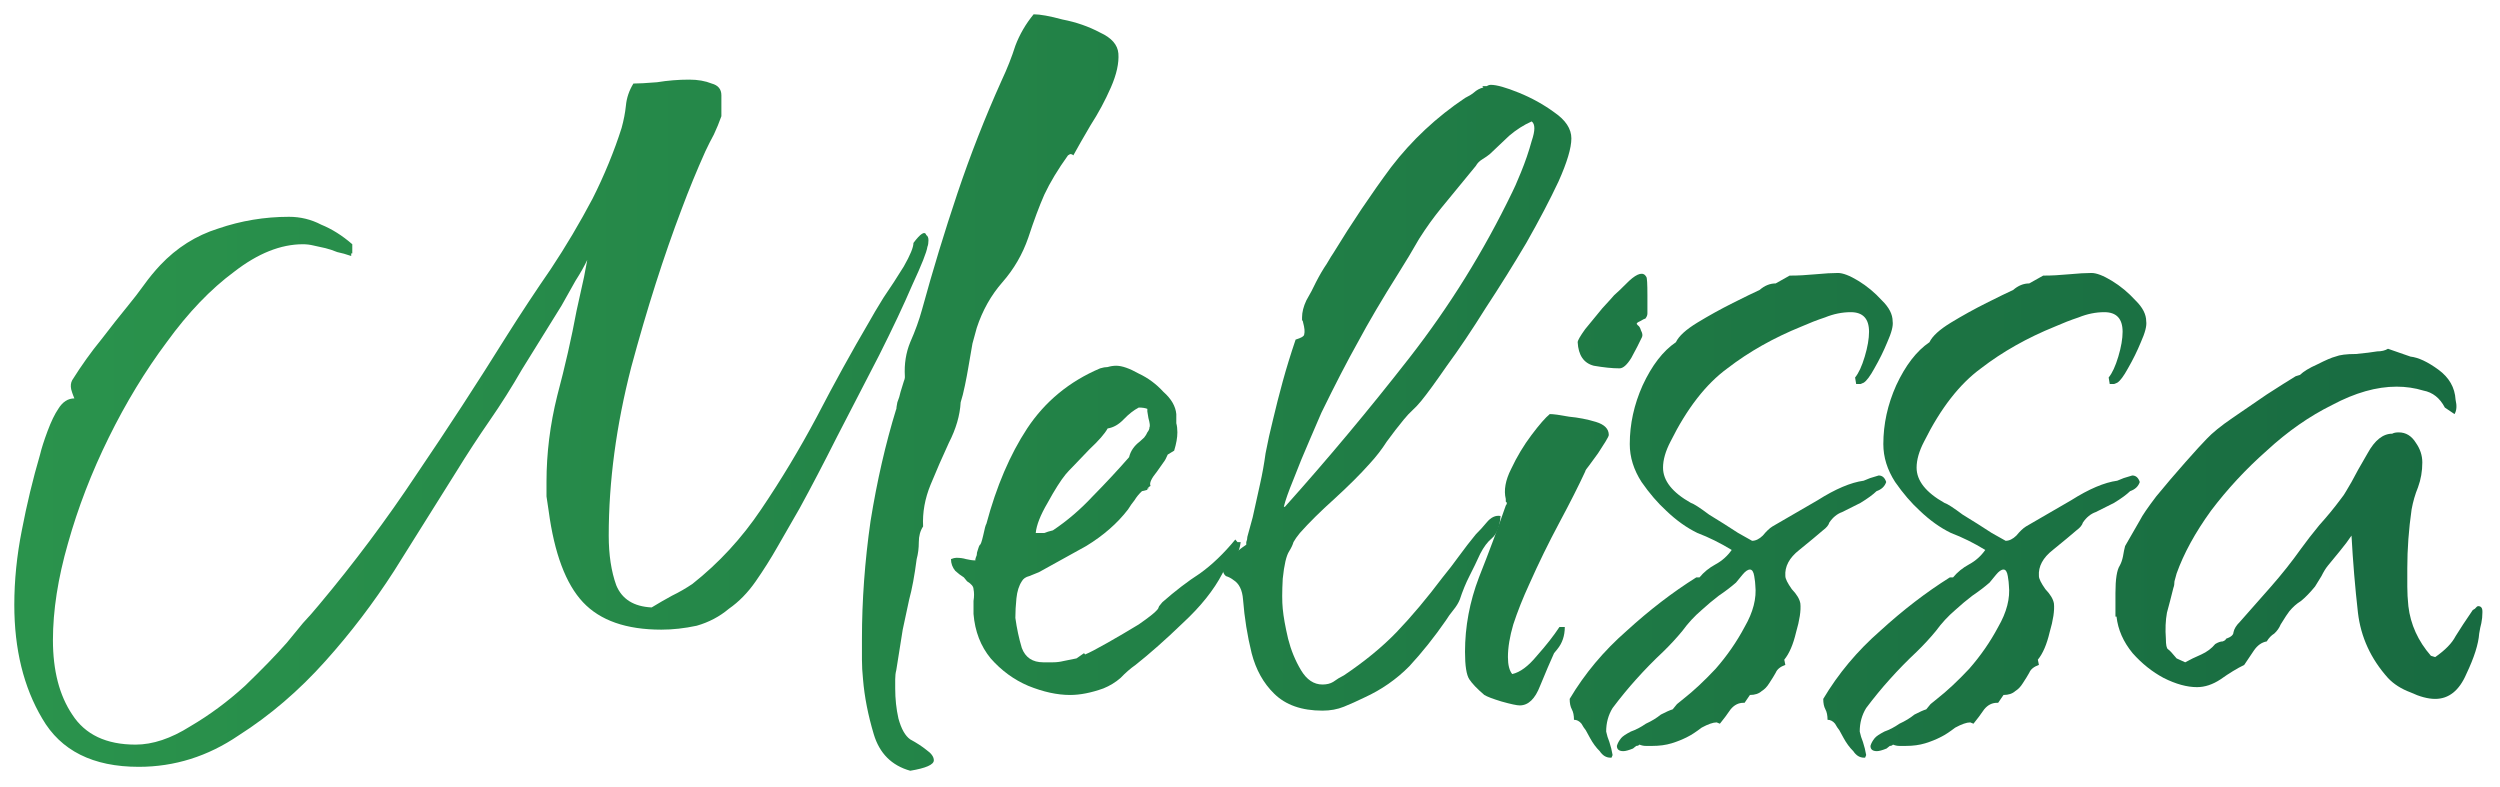
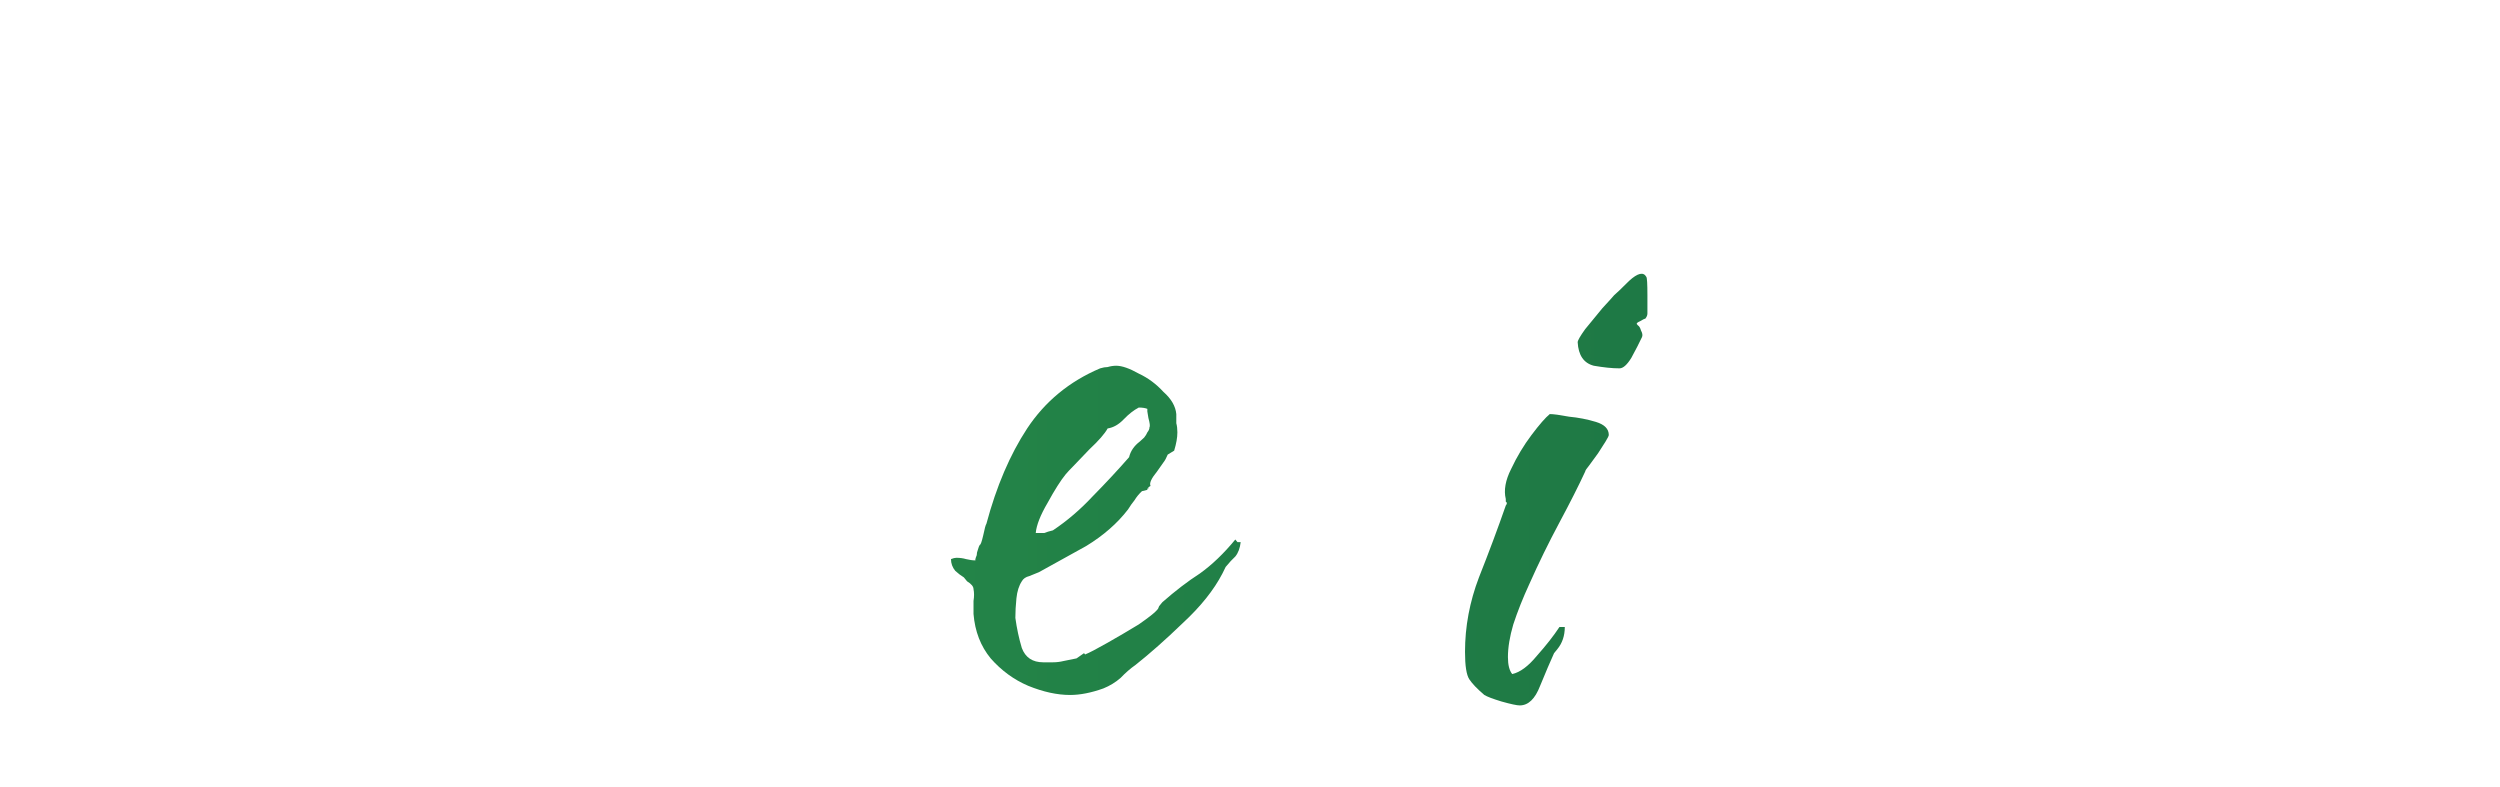
<svg xmlns="http://www.w3.org/2000/svg" width="699" height="220" viewBox="0 0 699 220" fill="none">
  <g filter="url(#filter0_d_20284_275)">
-     <path d="M680.88 191.412C678.88 191.412 676.58 190.804 673.98 189.586C671.38 188.612 669.28 187.272 667.68 185.568C662.88 180.21 660.08 174.122 659.28 167.303C658.48 160.241 657.88 153.057 657.48 145.752C656.68 146.969 655.58 148.43 654.18 150.135C652.98 151.596 651.88 152.936 650.88 154.153C650.28 154.884 649.68 155.858 649.08 157.075C648.48 158.05 647.88 159.024 647.28 159.998C645.88 161.702 644.58 163.042 643.38 164.016C642.18 164.746 641.08 165.721 640.08 166.938C639.68 167.425 638.88 168.643 637.68 170.591C637.28 171.565 636.68 172.417 635.88 173.148C635.08 173.635 634.38 174.366 633.78 175.34C632.38 175.583 631.18 176.436 630.18 177.897C629.38 179.114 628.48 180.454 627.48 181.915C625.48 182.889 623.28 184.228 620.88 185.933C618.68 187.394 616.48 188.125 614.28 188.125C611.48 188.125 608.38 187.272 604.98 185.568C601.78 183.863 598.88 181.55 596.28 178.627C593.68 175.462 592.18 172.052 591.78 168.399H591.48V161.824C591.48 157.928 591.88 155.371 592.68 154.153C593.08 153.423 593.38 152.57 593.58 151.596C593.78 150.379 593.98 149.404 594.18 148.674L598.38 141.368C598.98 140.151 600.48 137.959 602.88 134.793C605.48 131.627 608.18 128.461 610.98 125.296C613.78 122.13 615.78 119.938 616.98 118.72C618.58 117.016 620.98 115.068 624.18 112.876C627.38 110.684 630.58 108.492 633.78 106.301C637.18 104.109 639.88 102.404 641.88 101.187L643.08 100.821C644.08 99.847 645.68 98.873 647.88 97.899C650.28 96.681 651.98 95.951 652.98 95.707C654.18 95.22 656.08 94.977 658.68 94.977C661.28 94.733 663.28 94.49 664.68 94.246C665.88 94.246 666.88 94.003 667.68 93.516L673.98 95.707C676.18 95.951 678.78 97.168 681.78 99.36C684.78 101.552 686.38 104.352 686.58 107.762C686.98 109.466 686.88 110.806 686.28 111.78L683.58 109.954C682.18 107.275 680.18 105.692 677.58 105.205C675.18 104.474 672.68 104.109 670.08 104.109C664.48 104.109 658.48 105.814 652.08 109.223C645.68 112.389 639.58 116.65 633.78 122.008C627.98 127.122 622.78 132.723 618.18 138.811C613.78 144.899 610.58 150.744 608.58 156.345C608.38 157.075 608.18 157.806 607.98 158.537C607.98 159.267 607.88 159.876 607.68 160.363C607.08 162.798 606.48 165.112 605.88 167.303C605.48 169.495 605.38 171.93 605.58 174.609C605.58 176.314 605.78 177.288 606.18 177.531C606.58 177.775 607.38 178.627 608.58 180.088L610.98 181.184L613.08 180.088L615.48 178.993C617.08 178.262 618.38 177.288 619.38 176.07C620.18 175.583 620.88 175.34 621.48 175.34C622.08 175.096 622.38 174.853 622.38 174.609C623.78 174.122 624.48 173.513 624.48 172.783C624.68 171.809 625.28 170.835 626.28 169.86C629.28 166.451 632.18 163.164 634.98 159.998C637.98 156.588 640.78 153.057 643.38 149.404C644.78 147.456 646.48 145.265 648.48 142.829C650.68 140.394 652.68 137.959 654.48 135.524C655.08 134.793 655.58 134.062 655.98 133.332C656.58 132.358 657.08 131.505 657.48 130.775C658.48 128.827 659.98 126.148 661.98 122.739C663.98 119.086 666.28 117.259 668.88 117.259C669.28 117.016 669.88 116.894 670.68 116.894C672.68 116.894 674.28 117.868 675.48 119.816C676.68 121.521 677.28 123.347 677.28 125.296C677.28 127.731 676.88 130.044 676.08 132.236C675.28 134.184 674.68 136.254 674.28 138.446C673.48 144.047 673.08 149.526 673.08 154.884C673.08 156.588 673.08 158.293 673.08 159.998C673.08 161.702 673.18 163.529 673.38 165.477C673.98 170.591 676.08 175.218 679.68 179.358L680.88 179.723C683.68 177.775 685.58 175.827 686.58 173.879C687.78 171.93 689.38 169.495 691.38 166.573C691.38 166.573 691.58 166.451 691.98 166.208C692.38 165.721 692.68 165.477 692.88 165.477C693.68 165.477 694.08 165.964 694.08 166.938V167.303C694.08 168.278 693.98 169.252 693.78 170.226C693.58 170.956 693.38 171.93 693.18 173.148C692.98 176.07 691.78 179.845 689.58 184.472C687.58 189.099 684.68 191.412 680.88 191.412Z" fill="url(#paint0_linear_20284_275)" />
-   </g>
+     </g>
  <g filter="url(#filter1_d_20284_275)">
-     <path d="M521.181 207.845C519.981 207.845 518.981 207.237 518.181 206.019C517.181 205.045 516.281 203.827 515.481 202.366L514.281 200.174C513.881 199.687 513.481 199.079 513.081 198.348C512.481 197.617 511.781 197.252 510.981 197.252C510.981 196.035 510.781 195.06 510.381 194.33C509.981 193.599 509.781 192.625 509.781 191.408C513.981 184.345 519.281 178.014 525.681 172.413C532.081 166.568 538.581 161.576 545.181 157.436H546.081C547.281 155.975 548.781 154.757 550.581 153.783C552.381 152.809 553.881 151.47 555.081 149.765C551.881 147.817 548.681 146.234 545.481 145.016C542.481 143.555 539.581 141.485 536.781 138.806C534.381 136.615 532.081 133.936 529.881 130.77C527.681 127.361 526.581 123.83 526.581 120.177C526.581 114.576 527.781 109.096 530.181 103.739C532.781 98.138 535.881 94.12 539.481 91.684C540.281 89.98 542.281 88.153 545.481 86.205C548.681 84.257 551.981 82.43 555.381 80.726C558.781 79.021 561.281 77.803 562.881 77.073C564.281 75.855 565.781 75.246 567.381 75.246L571.281 73.055H571.581C573.581 73.055 575.881 72.933 578.481 72.689C581.081 72.446 583.181 72.324 584.781 72.324C586.181 72.324 588.081 73.055 590.481 74.516C592.881 75.977 595.081 77.803 597.081 79.995C599.081 81.943 600.081 83.892 600.081 85.84C600.281 87.057 599.781 89.006 598.581 91.684C597.581 94.12 596.381 96.555 594.981 98.99C593.781 101.182 592.781 102.521 591.981 103.008L591.081 103.374H589.881L589.581 101.547C590.581 100.33 591.481 98.381 592.281 95.703C593.081 93.024 593.481 90.71 593.481 88.762C593.481 85.109 591.781 83.283 588.381 83.283C585.981 83.283 583.581 83.77 581.181 84.744C578.981 85.475 576.781 86.327 574.581 87.301C566.781 90.467 559.881 94.363 553.881 98.99C547.881 103.374 542.581 110.192 537.981 119.446C536.581 122.125 535.881 124.56 535.881 126.752C535.881 130.405 538.481 133.692 543.681 136.615C544.481 136.858 546.181 137.954 548.781 139.902C551.581 141.607 554.281 143.312 556.881 145.016C559.481 146.477 560.781 147.208 560.781 147.208C561.781 147.208 562.781 146.721 563.781 145.747C564.781 144.529 565.681 143.677 566.481 143.19C569.881 141.242 574.081 138.806 579.081 135.884C584.081 132.718 588.381 130.892 591.981 130.405C592.581 130.161 593.181 129.918 593.781 129.674C594.581 129.431 595.381 129.187 596.181 128.944C597.181 128.944 597.881 129.552 598.281 130.77C597.881 131.988 596.981 132.84 595.581 133.327C594.581 134.301 593.081 135.397 591.081 136.615C589.081 137.589 587.381 138.441 585.981 139.172C584.581 139.659 583.381 140.633 582.381 142.094C582.181 142.824 581.581 143.555 580.581 144.286C579.181 145.503 576.981 147.33 573.981 149.765C571.181 151.957 569.881 154.392 570.081 157.071C570.081 157.801 570.681 159.019 571.881 160.724C573.281 162.185 574.081 163.524 574.281 164.742C574.481 166.69 574.081 169.369 573.081 172.778C572.281 176.187 571.181 178.744 569.781 180.449L570.081 181.91C568.681 182.397 567.781 183.128 567.381 184.102C566.981 184.832 566.381 185.807 565.581 187.024C564.981 187.998 564.281 188.729 563.481 189.216C562.681 189.946 561.581 190.312 560.181 190.312L558.681 192.503H558.381C556.981 192.503 555.781 193.112 554.781 194.33C553.781 195.791 552.781 197.13 551.781 198.348L550.881 197.983C549.881 197.983 548.481 198.47 546.681 199.444C545.081 200.661 543.781 201.514 542.781 202.001C541.381 202.731 539.881 203.34 538.281 203.827C536.681 204.314 534.881 204.558 532.881 204.558C532.281 204.558 531.681 204.558 531.081 204.558C530.481 204.558 529.881 204.436 529.281 204.193C529.081 204.436 528.781 204.558 528.381 204.558L527.481 205.288C526.281 205.775 525.381 206.019 524.781 206.019C523.581 206.019 522.981 205.532 522.981 204.558C523.181 203.827 523.581 203.097 524.181 202.366C524.581 201.879 525.481 201.27 526.881 200.54C528.281 200.053 529.681 199.322 531.081 198.348C532.681 197.617 534.081 196.765 535.281 195.791C536.681 195.06 537.781 194.573 538.581 194.33C538.781 194.086 538.981 193.843 539.181 193.599C539.381 193.356 539.581 193.112 539.781 192.869L541.581 191.408C544.381 189.216 547.381 186.415 550.581 183.006C553.781 179.353 556.481 175.457 558.681 171.317C561.081 167.177 562.081 163.281 561.681 159.628C561.681 159.141 561.581 158.288 561.381 157.071C561.181 155.853 560.781 155.244 560.181 155.244C559.581 155.244 558.881 155.731 558.081 156.705C557.281 157.679 556.681 158.41 556.281 158.897C554.881 160.115 553.281 161.332 551.481 162.55C549.881 163.768 548.281 165.107 546.681 166.568C544.681 168.273 542.881 170.221 541.281 172.413C539.681 174.361 537.881 176.309 535.881 178.257C533.281 180.692 530.781 183.25 528.381 185.928C526.181 188.364 523.981 191.042 521.781 193.965C520.581 195.913 519.981 198.104 519.981 200.54C520.181 201.514 520.481 202.488 520.881 203.462C521.281 204.68 521.581 205.897 521.781 207.115L521.481 207.845H521.181Z" fill="url(#paint1_linear_20284_275)" />
-   </g>
+     </g>
  <g filter="url(#filter2_d_20284_275)">
-     <path d="M450.283 207.845C449.083 207.845 448.083 207.237 447.283 206.019C446.283 205.045 445.383 203.827 444.583 202.366L443.383 200.174C442.983 199.687 442.583 199.079 442.183 198.348C441.583 197.617 440.883 197.252 440.083 197.252C440.083 196.035 439.883 195.06 439.483 194.33C439.083 193.599 438.883 192.625 438.883 191.408C443.083 184.345 448.383 178.014 454.783 172.413C461.183 166.568 467.683 161.576 474.283 157.436H475.183C476.383 155.975 477.883 154.757 479.683 153.783C481.483 152.809 482.983 151.47 484.183 149.765C480.983 147.817 477.783 146.234 474.583 145.016C471.583 143.555 468.683 141.485 465.883 138.806C463.483 136.615 461.183 133.936 458.983 130.77C456.783 127.361 455.683 123.83 455.683 120.177C455.683 114.576 456.883 109.096 459.283 103.739C461.883 98.138 464.983 94.12 468.583 91.684C469.383 89.98 471.383 88.153 474.583 86.205C477.783 84.257 481.083 82.43 484.483 80.726C487.883 79.021 490.383 77.803 491.983 77.073C493.383 75.855 494.883 75.246 496.483 75.246L500.383 73.055H500.683C502.683 73.055 504.983 72.933 507.583 72.689C510.183 72.446 512.283 72.324 513.883 72.324C515.283 72.324 517.183 73.055 519.583 74.516C521.983 75.977 524.183 77.803 526.183 79.995C528.183 81.943 529.183 83.892 529.183 85.84C529.383 87.057 528.883 89.006 527.683 91.684C526.683 94.12 525.483 96.555 524.083 98.99C522.883 101.182 521.883 102.521 521.083 103.008L520.183 103.374H518.983L518.683 101.547C519.683 100.33 520.583 98.381 521.383 95.703C522.183 93.024 522.583 90.71 522.583 88.762C522.583 85.109 520.883 83.283 517.483 83.283C515.083 83.283 512.683 83.77 510.283 84.744C508.083 85.475 505.883 86.327 503.683 87.301C495.883 90.467 488.983 94.363 482.983 98.99C476.983 103.374 471.683 110.192 467.083 119.446C465.683 122.125 464.983 124.56 464.983 126.752C464.983 130.405 467.583 133.692 472.783 136.615C473.583 136.858 475.283 137.954 477.883 139.902C480.683 141.607 483.383 143.312 485.983 145.016C488.583 146.477 489.883 147.208 489.883 147.208C490.883 147.208 491.883 146.721 492.883 145.747C493.883 144.529 494.783 143.677 495.583 143.19C498.983 141.242 503.183 138.806 508.183 135.884C513.183 132.718 517.483 130.892 521.083 130.405C521.683 130.161 522.283 129.918 522.883 129.674C523.683 129.431 524.483 129.187 525.283 128.944C526.283 128.944 526.983 129.552 527.383 130.77C526.983 131.988 526.083 132.84 524.683 133.327C523.683 134.301 522.183 135.397 520.183 136.615C518.183 137.589 516.483 138.441 515.083 139.172C513.683 139.659 512.483 140.633 511.483 142.094C511.283 142.824 510.683 143.555 509.683 144.286C508.283 145.503 506.083 147.33 503.083 149.765C500.283 151.957 498.983 154.392 499.183 157.071C499.183 157.801 499.783 159.019 500.983 160.724C502.383 162.185 503.183 163.524 503.383 164.742C503.583 166.69 503.183 169.369 502.183 172.778C501.383 176.187 500.283 178.744 498.883 180.449L499.183 181.91C497.783 182.397 496.883 183.128 496.483 184.102C496.083 184.832 495.483 185.807 494.683 187.024C494.083 187.998 493.383 188.729 492.583 189.216C491.783 189.946 490.683 190.312 489.283 190.312L487.783 192.503H487.483C486.083 192.503 484.883 193.112 483.883 194.33C482.883 195.791 481.883 197.13 480.883 198.348L479.983 197.983C478.983 197.983 477.583 198.47 475.783 199.444C474.183 200.661 472.883 201.514 471.883 202.001C470.483 202.731 468.983 203.34 467.383 203.827C465.783 204.314 463.983 204.558 461.983 204.558C461.383 204.558 460.783 204.558 460.183 204.558C459.583 204.558 458.983 204.436 458.383 204.193C458.183 204.436 457.883 204.558 457.483 204.558L456.583 205.288C455.383 205.775 454.483 206.019 453.883 206.019C452.683 206.019 452.083 205.532 452.083 204.558C452.283 203.827 452.683 203.097 453.283 202.366C453.683 201.879 454.583 201.27 455.983 200.54C457.383 200.053 458.783 199.322 460.183 198.348C461.783 197.617 463.183 196.765 464.383 195.791C465.783 195.06 466.883 194.573 467.683 194.33C467.883 194.086 468.083 193.843 468.283 193.599C468.483 193.356 468.683 193.112 468.883 192.869L470.683 191.408C473.483 189.216 476.483 186.415 479.683 183.006C482.883 179.353 485.583 175.457 487.783 171.317C490.183 167.177 491.183 163.281 490.783 159.628C490.783 159.141 490.683 158.288 490.483 157.071C490.283 155.853 489.883 155.244 489.283 155.244C488.683 155.244 487.983 155.731 487.183 156.705C486.383 157.679 485.783 158.41 485.383 158.897C483.983 160.115 482.383 161.332 480.583 162.55C478.983 163.768 477.383 165.107 475.783 166.568C473.783 168.273 471.983 170.221 470.383 172.413C468.783 174.361 466.983 176.309 464.983 178.257C462.383 180.692 459.883 183.25 457.483 185.928C455.283 188.364 453.083 191.042 450.883 193.965C449.683 195.913 449.083 198.104 449.083 200.54C449.283 201.514 449.583 202.488 449.983 203.462C450.383 204.68 450.683 205.897 450.883 207.115L450.583 207.845H450.283Z" fill="url(#paint2_linear_20284_275)" />
-   </g>
+     </g>
  <g filter="url(#filter3_d_20284_275)">
    <path d="M452.817 98.99C450.817 98.99 448.417 98.746 445.617 98.259C442.817 97.529 441.317 95.337 441.117 91.684C441.117 91.197 441.817 89.979 443.217 88.031C444.817 86.083 446.417 84.135 448.017 82.186C449.817 80.238 450.917 79.021 451.317 78.534C451.917 78.047 453.317 76.707 455.517 74.516C457.917 72.324 459.517 71.959 460.317 73.42C460.517 73.663 460.617 75.368 460.617 78.534V83.648C460.617 84.135 460.417 84.622 460.017 85.109C459.817 85.109 459.317 85.352 458.517 85.839C457.917 86.083 457.617 86.326 457.617 86.57L457.917 86.935C458.317 87.179 458.617 87.666 458.817 88.396C459.217 89.127 459.317 89.736 459.117 90.223C458.317 91.927 457.317 93.876 456.117 96.067C454.917 98.016 453.817 98.99 452.817 98.99ZM424.917 193.234C424.117 193.234 422.417 192.868 419.817 192.138C417.417 191.407 415.817 190.798 415.017 190.311C413.017 188.607 411.617 187.145 410.817 185.928C410.017 184.71 409.617 182.153 409.617 178.257C409.617 171.195 410.917 164.254 413.517 157.436C416.317 150.373 418.817 143.676 421.017 137.345C421.417 136.858 421.417 136.492 421.017 136.249V135.518C420.417 133.083 420.917 130.283 422.517 127.117C424.117 123.707 426.017 120.542 428.217 117.619C430.417 114.697 432.117 112.749 433.317 111.775C434.317 111.775 436.117 112.018 438.717 112.505C441.317 112.749 443.817 113.236 446.217 113.966C448.617 114.697 449.817 115.915 449.817 117.619C449.817 117.863 449.517 118.472 448.917 119.446C448.317 120.42 447.617 121.516 446.817 122.733L444.417 126.021C443.617 126.995 443.217 127.604 443.217 127.847C441.417 131.744 439.017 136.492 436.017 142.093C433.017 147.695 430.217 153.417 427.617 159.262C425.817 163.158 424.317 166.933 423.117 170.586C422.117 173.995 421.617 177.039 421.617 179.718C421.617 181.91 422.017 183.493 422.817 184.467C425.017 183.98 427.317 182.275 429.717 179.353C432.317 176.43 434.417 173.752 436.017 171.316H437.517C437.517 173.752 436.817 175.822 435.417 177.526L434.517 178.622C433.517 180.814 432.217 183.858 430.617 187.754C429.217 191.407 427.317 193.234 424.917 193.234Z" fill="url(#paint3_linear_20284_275)" />
  </g>
  <g filter="url(#filter4_d_20284_275)">
-     <path d="M369.755 194.695C363.955 194.695 359.455 193.112 356.255 189.946C353.255 187.024 351.155 183.249 349.955 178.622C348.755 173.752 347.955 168.759 347.555 163.645C347.355 160.967 346.455 159.14 344.855 158.166C344.255 157.679 343.555 157.314 342.755 157.07C342.155 156.583 341.855 155.853 341.855 154.879C342.655 152.93 343.855 151.469 345.455 150.495C347.055 149.278 348.055 148.547 348.455 148.303C348.455 148.06 348.455 147.816 348.455 147.573C348.655 147.086 348.755 146.599 348.755 146.112L350.255 140.632L352.355 131.135C352.955 128.456 353.455 125.656 353.855 122.733C354.455 119.568 355.155 116.402 355.955 113.236C356.755 109.827 357.655 106.296 358.655 102.643C359.655 98.99 360.855 95.093 362.255 90.954C363.855 90.466 364.655 89.979 364.655 89.492C364.855 88.762 364.755 87.666 364.355 86.205C364.355 85.961 364.255 85.718 364.055 85.474C364.055 85.231 364.055 84.987 364.055 84.744C364.055 83.282 364.455 81.7 365.255 79.995C366.255 78.29 367.155 76.585 367.955 74.881C368.955 72.933 369.955 71.228 370.955 69.767C371.955 68.062 372.555 67.088 372.755 66.845C377.955 58.321 383.355 50.285 388.955 42.736C394.755 35.186 401.655 28.733 409.655 23.375C410.655 22.889 411.455 22.401 412.055 21.914C412.855 21.184 413.755 20.697 414.755 20.453L414.455 20.088C414.855 20.088 415.255 20.088 415.655 20.088C416.055 19.844 416.455 19.723 416.855 19.723C418.455 19.723 421.055 20.453 424.655 21.914C428.255 23.375 431.555 25.202 434.555 27.394C437.755 29.585 439.355 32.021 439.355 34.699C439.355 37.378 438.155 41.396 435.755 46.754C433.355 51.868 430.355 57.591 426.755 63.922C423.155 70.01 419.355 76.099 415.355 82.187C411.555 88.275 407.955 93.632 404.555 98.259C401.355 102.886 398.955 106.174 397.355 108.122C396.555 109.096 395.755 109.948 394.955 110.679C394.155 111.41 393.355 112.262 392.555 113.236C390.955 115.184 389.355 117.254 387.755 119.446C386.355 121.638 384.755 123.707 382.955 125.656C380.355 128.578 377.055 131.866 373.055 135.518C369.255 138.928 366.055 142.094 363.455 145.016C362.655 145.99 362.055 146.842 361.655 147.573C361.455 148.303 361.055 149.156 360.455 150.13C359.655 151.347 359.055 153.904 358.655 157.801C358.455 161.454 358.455 164.254 358.655 166.202C358.855 168.394 359.355 171.195 360.155 174.604C360.955 177.77 362.155 180.692 363.755 183.371C365.355 186.05 367.355 187.389 369.755 187.389C370.955 187.389 371.955 187.146 372.755 186.659C373.755 185.928 374.755 185.319 375.755 184.832C381.555 180.936 386.455 176.918 390.455 172.778C394.655 168.394 398.955 163.28 403.355 157.436C404.955 155.487 406.455 153.539 407.855 151.591C409.455 149.399 411.055 147.329 412.655 145.381C413.655 144.407 414.655 143.311 415.655 142.094C416.855 140.632 418.155 140.024 419.555 140.267C419.355 143.189 418.555 145.259 417.155 146.477C415.955 147.451 414.855 148.912 413.855 150.86C412.855 153.052 411.855 155.122 410.855 157.07C409.855 159.019 408.955 161.21 408.155 163.645C407.755 164.62 407.155 165.594 406.355 166.568C405.555 167.542 404.855 168.516 404.255 169.49C401.055 174.117 397.655 178.379 394.055 182.275C390.455 185.928 386.255 188.85 381.455 191.042C379.455 192.016 377.555 192.868 375.755 193.599C373.955 194.33 371.955 194.695 369.755 194.695ZM358.955 137.71H359.255C371.255 124.316 382.855 110.435 394.055 96.067C405.255 81.7 414.855 66.236 422.855 49.676C423.255 48.946 424.055 47.119 425.255 44.197C426.455 41.275 427.455 38.352 428.255 35.43C429.255 32.508 429.255 30.681 428.255 29.951C426.055 30.925 423.955 32.264 421.955 33.969C420.155 35.673 418.355 37.378 416.555 39.083C415.955 39.57 415.255 40.057 414.455 40.544C413.655 41.031 413.055 41.64 412.655 42.37C411.055 44.319 409.455 46.267 407.855 48.215C406.255 50.163 404.655 52.111 403.055 54.06C400.855 56.738 398.755 59.661 396.755 62.826C394.955 65.992 393.055 69.158 391.055 72.324C386.455 79.63 382.655 86.083 379.655 91.684C376.655 97.042 373.255 103.617 369.455 111.41C368.855 112.871 367.755 115.428 366.155 119.081C364.555 122.733 363.055 126.386 361.655 130.039C360.255 133.448 359.355 136.005 358.955 137.71Z" fill="url(#paint4_linear_20284_275)" />
-   </g>
+     </g>
  <g filter="url(#filter5_d_20284_275)">
    <path d="M299.195 190.314C295.595 190.314 291.695 189.462 287.495 187.757C283.495 186.052 279.995 183.495 276.995 180.086C274.195 176.677 272.595 172.537 272.195 167.666C272.195 166.448 272.195 165.231 272.195 164.013C272.395 162.796 272.395 161.7 272.195 160.726C272.195 159.995 271.595 159.265 270.395 158.534L269.495 157.438C268.695 156.951 267.895 156.342 267.095 155.612C266.295 154.638 265.895 153.542 265.895 152.324C266.495 152.081 266.995 151.959 267.395 151.959C268.395 151.959 269.295 152.081 270.095 152.324C271.095 152.568 271.995 152.689 272.795 152.689C272.595 152.689 272.695 152.202 273.095 151.228C273.095 150.741 273.195 150.254 273.395 149.767C273.595 149.037 273.795 148.549 273.995 148.306C274.195 148.306 274.495 147.454 274.895 145.749C275.295 143.801 275.595 142.705 275.795 142.461C278.595 131.99 282.395 123.101 287.195 115.795C292.195 108.246 298.995 102.645 307.595 98.992C308.395 98.749 309.095 98.627 309.695 98.627C310.495 98.383 311.295 98.262 312.095 98.262C313.695 98.262 315.795 98.992 318.395 100.453C320.995 101.671 323.295 103.376 325.295 105.567C327.495 107.516 328.695 109.586 328.895 111.777C328.895 112.751 328.895 113.604 328.895 114.334C329.095 115.065 329.195 115.917 329.195 116.891C329.195 118.352 328.895 120.057 328.295 122.005L326.495 123.101C326.095 124.075 325.695 124.806 325.295 125.293L323.495 127.85C321.895 129.798 321.295 131.137 321.695 131.868L321.095 132.233C321.095 132.233 321.095 132.355 321.095 132.599C321.095 132.599 320.995 132.599 320.795 132.599L321.095 132.233L320.795 132.599V132.964L319.295 133.329C318.495 134.06 317.795 134.912 317.195 135.886C316.595 136.617 315.995 137.469 315.395 138.443C312.395 142.34 308.495 145.749 303.695 148.671C298.895 151.35 294.495 153.785 290.495 155.977C289.895 156.22 288.995 156.586 287.795 157.073C286.795 157.316 286.095 157.803 285.695 158.534C284.895 159.752 284.395 161.334 284.195 163.283C283.995 165.231 283.895 167.057 283.895 168.762C284.295 171.684 284.895 174.485 285.695 177.164C286.695 179.842 288.695 181.182 291.695 181.182H294.395C295.395 181.182 296.395 181.06 297.395 180.816C298.595 180.573 299.795 180.329 300.995 180.086L303.095 178.625L303.395 178.99C304.595 178.503 306.695 177.407 309.695 175.702C312.695 173.998 315.595 172.293 318.395 170.588C321.195 168.64 322.895 167.301 323.495 166.57L323.795 166.205L324.095 165.474L324.995 164.379C328.595 161.213 332.095 158.534 335.495 156.342C338.895 153.907 342.195 150.741 345.395 146.845L345.995 147.575H346.895C346.695 149.28 346.195 150.619 345.395 151.594C344.595 152.324 343.695 153.298 342.695 154.516L341.795 156.342C339.395 160.969 335.695 165.596 330.695 170.223C325.895 174.85 321.495 178.746 317.495 181.912C316.095 182.886 314.695 184.104 313.295 185.565C311.895 186.783 310.295 187.757 308.495 188.487C305.095 189.705 301.995 190.314 299.195 190.314ZM289.595 145.018C290.795 145.018 291.595 145.018 291.995 145.018C292.595 144.775 293.395 144.531 294.395 144.288C298.395 141.609 302.095 138.443 305.495 134.79C309.095 131.137 312.495 127.485 315.695 123.832C316.095 122.127 317.095 120.666 318.695 119.448L319.895 118.352C320.295 117.865 320.595 117.378 320.795 116.891C321.195 116.404 321.395 115.917 321.395 115.43C321.595 115.187 321.495 114.334 321.095 112.873L320.795 111.047V110.316C320.195 110.073 319.395 109.951 318.395 109.951C316.995 110.681 315.595 111.777 314.195 113.238C312.795 114.7 311.295 115.552 309.695 115.795C308.895 117.257 307.195 119.205 304.595 121.64C303.195 123.101 301.795 124.562 300.395 126.023C299.195 127.241 298.395 128.093 297.995 128.58C296.595 130.285 294.895 132.964 292.895 136.617C290.895 140.026 289.795 142.827 289.595 145.018Z" fill="url(#paint5_linear_20284_275)" />
  </g>
  <g filter="url(#filter6_d_20284_275)">
-     <path d="M254.5 211.501C249.3 210.04 245.9 206.63 244.3 201.273C242.7 195.915 241.7 190.801 241.3 185.931C241.1 183.983 241 182.156 241 180.451C241 178.503 241 176.555 241 174.607C241 163.892 241.8 152.933 243.4 141.731C245.2 130.529 247.6 120.057 250.6 110.316V110.682C250.6 110.195 250.7 109.464 250.9 108.49C251.3 107.516 251.6 106.542 251.8 105.568L252.7 102.645C252.9 102.158 253 101.793 253 101.55C253 101.306 253 101.184 253 101.184C252.8 97.775 253.3 94.609 254.5 91.687C255.9 88.521 257 85.477 257.8 82.555C260.8 71.596 264.1 60.759 267.7 50.044C271.3 39.329 275.4 28.858 280 18.63C281.6 15.22 282.9 11.933 283.9 8.767C285.1 5.601 286.8 2.679 289 0C290.8 0 293.5 0.487 297.1 1.461C300.9 2.192 304.4 3.409 307.6 5.114C310.8 6.575 312.5 8.523 312.7 10.959C312.9 13.637 312.2 16.803 310.6 20.456C309 24.109 307.1 27.64 304.9 31.049C302.9 34.459 301.3 37.259 300.1 39.451C299.9 39.207 299.6 39.086 299.2 39.086L298.6 39.451C295.8 43.347 293.6 47 292 50.41C290.6 53.575 289.1 57.593 287.5 62.464C285.9 67.091 283.5 71.231 280.3 74.884C277.1 78.537 274.7 82.798 273.1 87.669C272.9 88.399 272.5 89.86 271.9 92.052C271.5 94.244 271.1 96.557 270.7 98.993C270.5 100.21 270.2 101.793 269.8 103.741C269.4 105.69 269 107.272 268.6 108.49C268.4 112.143 267.3 115.918 265.3 119.814C263.5 123.71 261.8 127.607 260.2 131.503C258.6 135.399 257.9 139.296 258.1 143.192C257.3 144.41 256.9 145.871 256.9 147.576C256.9 149.28 256.7 150.863 256.3 152.324C255.7 156.951 255 160.726 254.2 163.648C253.6 166.327 253 169.128 252.4 172.05C252 174.729 251.4 178.503 250.6 183.374C250.4 184.104 250.3 184.957 250.3 185.931C250.3 186.661 250.3 187.514 250.3 188.488C250.3 191.41 250.6 194.211 251.2 196.889C252 199.812 253.1 201.76 254.5 202.734C256.3 203.708 257.8 204.682 259 205.656C260.4 206.63 261.1 207.604 261.1 208.578C261.1 209.796 258.9 210.77 254.5 211.501ZM38.8 210.405C26 210.405 17 205.9 11.8 196.889C6.6 188.122 4 177.529 4 165.109C4 158.291 4.7 151.35 6.1 144.288C7.5 136.982 9.2 129.92 11.2 123.101C11.6 121.397 12.3 119.205 13.3 116.526C14.3 113.848 15.3 111.778 16.3 110.316C17.5 108.368 19 107.394 20.8 107.394L20.5 106.664C20.3 106.177 20.1 105.568 19.9 104.837C19.7 103.863 19.8 103.011 20.2 102.28C22.8 98.14 25.5 94.366 28.3 90.956C31.1 87.303 33.6 84.138 35.8 81.459C37.4 79.511 38.9 77.562 40.3 75.614C41.7 73.666 43.2 71.84 44.8 70.135C49.4 65.264 54.8 61.855 61 59.907C67.4 57.715 74 56.619 80.8 56.619C84 56.619 87 57.35 89.8 58.811C92.8 60.029 95.7 61.855 98.5 64.29V66.847H98.2V67.578C96.8 67.091 95.5 66.726 94.3 66.482C93.1 65.995 92 65.63 91 65.386C90 65.143 88.9 64.899 87.7 64.656C86.7 64.412 85.7 64.29 84.7 64.29C78.5 64.29 72.1 66.847 65.5 71.961C58.9 76.832 52.6 83.407 46.6 91.687C40.6 99.723 35.2 108.612 30.4 118.353C25.6 128.094 21.8 137.956 19 147.941C16.2 157.682 14.8 166.692 14.8 174.972C14.8 183.495 16.6 190.436 20.2 195.793C23.8 201.395 29.7 204.195 37.9 204.195C42.7 204.195 47.8 202.49 53.2 199.081C58.6 195.915 63.7 192.141 68.5 187.757C73.3 183.13 77.2 179.112 80.2 175.703C81.8 173.755 83.3 171.928 84.7 170.223C86.3 168.519 87.8 166.814 89.2 165.109C99 153.42 108.1 141.244 116.5 128.581C125.1 115.918 133.5 103.011 141.7 89.86C145.7 83.529 149.8 77.319 154 71.231C158.2 64.899 162.1 58.324 165.7 51.505C167.3 48.34 168.8 45.052 170.2 41.643C171.6 38.233 172.8 34.946 173.8 31.78C174.4 29.588 174.8 27.518 175 25.57C175.2 23.378 175.9 21.308 177.1 19.36C178.5 19.36 180.7 19.238 183.7 18.995C186.7 18.508 189.7 18.264 192.7 18.264C195.1 18.264 197.2 18.63 199 19.36C200.8 19.847 201.7 20.943 201.7 22.648V28.492C201.1 30.197 200.4 31.902 199.6 33.606C198.8 35.068 198 36.65 197.2 38.355C194.8 43.713 192.6 49.07 190.6 54.428C185.6 67.578 180.9 82.311 176.5 98.627C172.3 114.943 170.2 130.651 170.2 145.749C170.2 151.107 170.9 155.734 172.3 159.63C173.9 163.527 177.2 165.596 182.2 165.84C184.2 164.622 186.1 163.527 187.9 162.552C189.9 161.578 191.8 160.482 193.6 159.265C201 153.42 207.4 146.48 212.8 138.444C218.4 130.164 223.6 121.519 228.4 112.508C233.2 103.254 238.1 94.366 243.1 85.842C243.9 84.381 245.2 82.189 247 79.267C249 76.345 250.9 73.422 252.7 70.5C254.5 67.334 255.4 65.143 255.4 63.925C257.4 61.246 258.6 60.516 259 61.733C259.4 61.977 259.6 62.464 259.6 63.194C259.6 63.925 259.5 64.534 259.3 65.021C259.1 66.482 257.7 70.013 255.1 75.614C252.7 81.215 249.6 87.79 245.8 95.34C242 102.645 238.1 110.195 234.1 117.987C230.3 125.537 226.8 132.234 223.6 138.078C220.4 143.679 218.3 147.332 217.3 149.037C215.5 152.203 213.5 155.368 211.3 158.534C209.1 161.7 206.6 164.257 203.8 166.205C201.2 168.397 198.2 169.98 194.8 170.954C191.4 171.685 188.1 172.05 184.9 172.05C175.1 172.05 167.8 169.493 163 164.379C158.2 159.265 155 150.741 153.4 138.809C153.2 137.591 153 136.252 152.8 134.791C152.8 133.33 152.8 131.99 152.8 130.772C152.8 122.736 153.8 114.7 155.8 106.664C158 98.384 159.8 90.469 161.2 82.92L163.3 73.422L164.2 68.674C163.4 70.379 162.3 72.327 160.9 74.518C159.7 76.71 158.4 79.024 157 81.459L145.9 99.358C143.1 104.228 140.1 108.977 136.9 113.604C133.7 118.231 130.6 122.98 127.6 127.85C121.8 137.104 116 146.358 110.2 155.612C104.4 164.622 98 173.024 91 180.817C83.6 189.097 75.5 196.037 66.7 201.638C58.1 207.483 48.8 210.405 38.8 210.405Z" fill="url(#paint6_linear_20284_275)" />
-   </g>
+     </g>
  <defs>
    <filter id="filter0_d_20284_275" x="587.48" y="93.516" width="110.602" height="105.898" filterUnits="userSpaceOnUse" color-interpolation-filters="sRGB">
      <feFlood flood-opacity="0" result="BackgroundImageFix" />
      <feColorMatrix in="SourceAlpha" type="matrix" values="0 0 0 0 0 0 0 0 0 0 0 0 0 0 0 0 0 0 127 0" result="hardAlpha" />
      <feOffset dy="4" />
      <feGaussianBlur stdDeviation="2" />
      <feComposite in2="hardAlpha" operator="out" />
      <feColorMatrix type="matrix" values="0 0 0 0 1 0 0 0 0 1 0 0 0 0 1 0 0 0 0.85 0" />
      <feBlend mode="normal" in2="BackgroundImageFix" result="effect1_dropShadow_20284_275" />
      <feBlend mode="normal" in="SourceGraphic" in2="effect1_dropShadow_20284_275" result="shape" />
    </filter>
    <filter id="filter1_d_20284_275" x="505.781" y="72.324" width="98.344" height="143.52" filterUnits="userSpaceOnUse" color-interpolation-filters="sRGB">
      <feFlood flood-opacity="0" result="BackgroundImageFix" />
      <feColorMatrix in="SourceAlpha" type="matrix" values="0 0 0 0 0 0 0 0 0 0 0 0 0 0 0 0 0 0 127 0" result="hardAlpha" />
      <feOffset dy="4" />
      <feGaussianBlur stdDeviation="2" />
      <feComposite in2="hardAlpha" operator="out" />
      <feColorMatrix type="matrix" values="0 0 0 0 1 0 0 0 0 1 0 0 0 0 1 0 0 0 0.85 0" />
      <feBlend mode="normal" in2="BackgroundImageFix" result="effect1_dropShadow_20284_275" />
      <feBlend mode="normal" in="SourceGraphic" in2="effect1_dropShadow_20284_275" result="shape" />
    </filter>
    <filter id="filter2_d_20284_275" x="434.883" y="72.324" width="98.344" height="143.52" filterUnits="userSpaceOnUse" color-interpolation-filters="sRGB">
      <feFlood flood-opacity="0" result="BackgroundImageFix" />
      <feColorMatrix in="SourceAlpha" type="matrix" values="0 0 0 0 0 0 0 0 0 0 0 0 0 0 0 0 0 0 127 0" result="hardAlpha" />
      <feOffset dy="4" />
      <feGaussianBlur stdDeviation="2" />
      <feComposite in2="hardAlpha" operator="out" />
      <feColorMatrix type="matrix" values="0 0 0 0 1 0 0 0 0 1 0 0 0 0 1 0 0 0 0.85 0" />
      <feBlend mode="normal" in2="BackgroundImageFix" result="effect1_dropShadow_20284_275" />
      <feBlend mode="normal" in="SourceGraphic" in2="effect1_dropShadow_20284_275" result="shape" />
    </filter>
    <filter id="filter3_d_20284_275" x="405.617" y="72.543" width="59" height="128.691" filterUnits="userSpaceOnUse" color-interpolation-filters="sRGB">
      <feFlood flood-opacity="0" result="BackgroundImageFix" />
      <feColorMatrix in="SourceAlpha" type="matrix" values="0 0 0 0 0 0 0 0 0 0 0 0 0 0 0 0 0 0 127 0" result="hardAlpha" />
      <feOffset dy="4" />
      <feGaussianBlur stdDeviation="2" />
      <feComposite in2="hardAlpha" operator="out" />
      <feColorMatrix type="matrix" values="0 0 0 0 1 0 0 0 0 1 0 0 0 0 1 0 0 0 0.85 0" />
      <feBlend mode="normal" in2="BackgroundImageFix" result="effect1_dropShadow_20284_275" />
      <feBlend mode="normal" in="SourceGraphic" in2="effect1_dropShadow_20284_275" result="shape" />
    </filter>
    <filter id="filter4_d_20284_275" x="337.855" y="19.723" width="105.5" height="182.973" filterUnits="userSpaceOnUse" color-interpolation-filters="sRGB">
      <feFlood flood-opacity="0" result="BackgroundImageFix" />
      <feColorMatrix in="SourceAlpha" type="matrix" values="0 0 0 0 0 0 0 0 0 0 0 0 0 0 0 0 0 0 127 0" result="hardAlpha" />
      <feOffset dy="4" />
      <feGaussianBlur stdDeviation="2" />
      <feComposite in2="hardAlpha" operator="out" />
      <feColorMatrix type="matrix" values="0 0 0 0 1 0 0 0 0 1 0 0 0 0 1 0 0 0 0.85 0" />
      <feBlend mode="normal" in2="BackgroundImageFix" result="effect1_dropShadow_20284_275" />
      <feBlend mode="normal" in="SourceGraphic" in2="effect1_dropShadow_20284_275" result="shape" />
    </filter>
    <filter id="filter5_d_20284_275" x="261.895" y="98.262" width="89" height="100.051" filterUnits="userSpaceOnUse" color-interpolation-filters="sRGB">
      <feFlood flood-opacity="0" result="BackgroundImageFix" />
      <feColorMatrix in="SourceAlpha" type="matrix" values="0 0 0 0 0 0 0 0 0 0 0 0 0 0 0 0 0 0 127 0" result="hardAlpha" />
      <feOffset dy="4" />
      <feGaussianBlur stdDeviation="2" />
      <feComposite in2="hardAlpha" operator="out" />
      <feColorMatrix type="matrix" values="0 0 0 0 1 0 0 0 0 1 0 0 0 0 1 0 0 0 0.85 0" />
      <feBlend mode="normal" in2="BackgroundImageFix" result="effect1_dropShadow_20284_275" />
      <feBlend mode="normal" in="SourceGraphic" in2="effect1_dropShadow_20284_275" result="shape" />
    </filter>
    <filter id="filter6_d_20284_275" x="0" y="0" width="316.734" height="219.5" filterUnits="userSpaceOnUse" color-interpolation-filters="sRGB">
      <feFlood flood-opacity="0" result="BackgroundImageFix" />
      <feColorMatrix in="SourceAlpha" type="matrix" values="0 0 0 0 0 0 0 0 0 0 0 0 0 0 0 0 0 0 127 0" result="hardAlpha" />
      <feOffset dy="4" />
      <feGaussianBlur stdDeviation="2" />
      <feComposite in2="hardAlpha" operator="out" />
      <feColorMatrix type="matrix" values="0 0 0 0 1 0 0 0 0 1 0 0 0 0 1 0 0 0 0.85 0" />
      <feBlend mode="normal" in2="BackgroundImageFix" result="effect1_dropShadow_20284_275" />
      <feBlend mode="normal" in="SourceGraphic" in2="effect1_dropShadow_20284_275" result="shape" />
    </filter>
    <linearGradient id="paint0_linear_20284_275" x1="694.101" y1="64.78" x2="6.101" y2="64.78" gradientUnits="userSpaceOnUse">
      <stop stop-color="#186B41" />
      <stop offset="1" stop-color="#2A934C" />
    </linearGradient>
    <linearGradient id="paint1_linear_20284_275" x1="694.1" y1="64.775" x2="6.1" y2="64.775" gradientUnits="userSpaceOnUse">
      <stop stop-color="#186B41" />
      <stop offset="1" stop-color="#2A934C" />
    </linearGradient>
    <linearGradient id="paint2_linear_20284_275" x1="694.1" y1="64.775" x2="6.1" y2="64.775" gradientUnits="userSpaceOnUse">
      <stop stop-color="#186B41" />
      <stop offset="1" stop-color="#2A934C" />
    </linearGradient>
    <linearGradient id="paint3_linear_20284_275" x1="694.101" y1="64.775" x2="6.101" y2="64.775" gradientUnits="userSpaceOnUse">
      <stop stop-color="#186B41" />
      <stop offset="1" stop-color="#2A934C" />
    </linearGradient>
    <linearGradient id="paint4_linear_20284_275" x1="694.099" y1="64.775" x2="6.099" y2="64.775" gradientUnits="userSpaceOnUse">
      <stop stop-color="#186B41" />
      <stop offset="1" stop-color="#2A934C" />
    </linearGradient>
    <linearGradient id="paint5_linear_20284_275" x1="694.102" y1="64.777" x2="6.102" y2="64.777" gradientUnits="userSpaceOnUse">
      <stop stop-color="#186B41" />
      <stop offset="1" stop-color="#2A934C" />
    </linearGradient>
    <linearGradient id="paint6_linear_20284_275" x1="694.1" y1="64.777" x2="6.1" y2="64.777" gradientUnits="userSpaceOnUse">
      <stop stop-color="#186B41" />
      <stop offset="1" stop-color="#2A934C" />
    </linearGradient>
  </defs>
</svg>